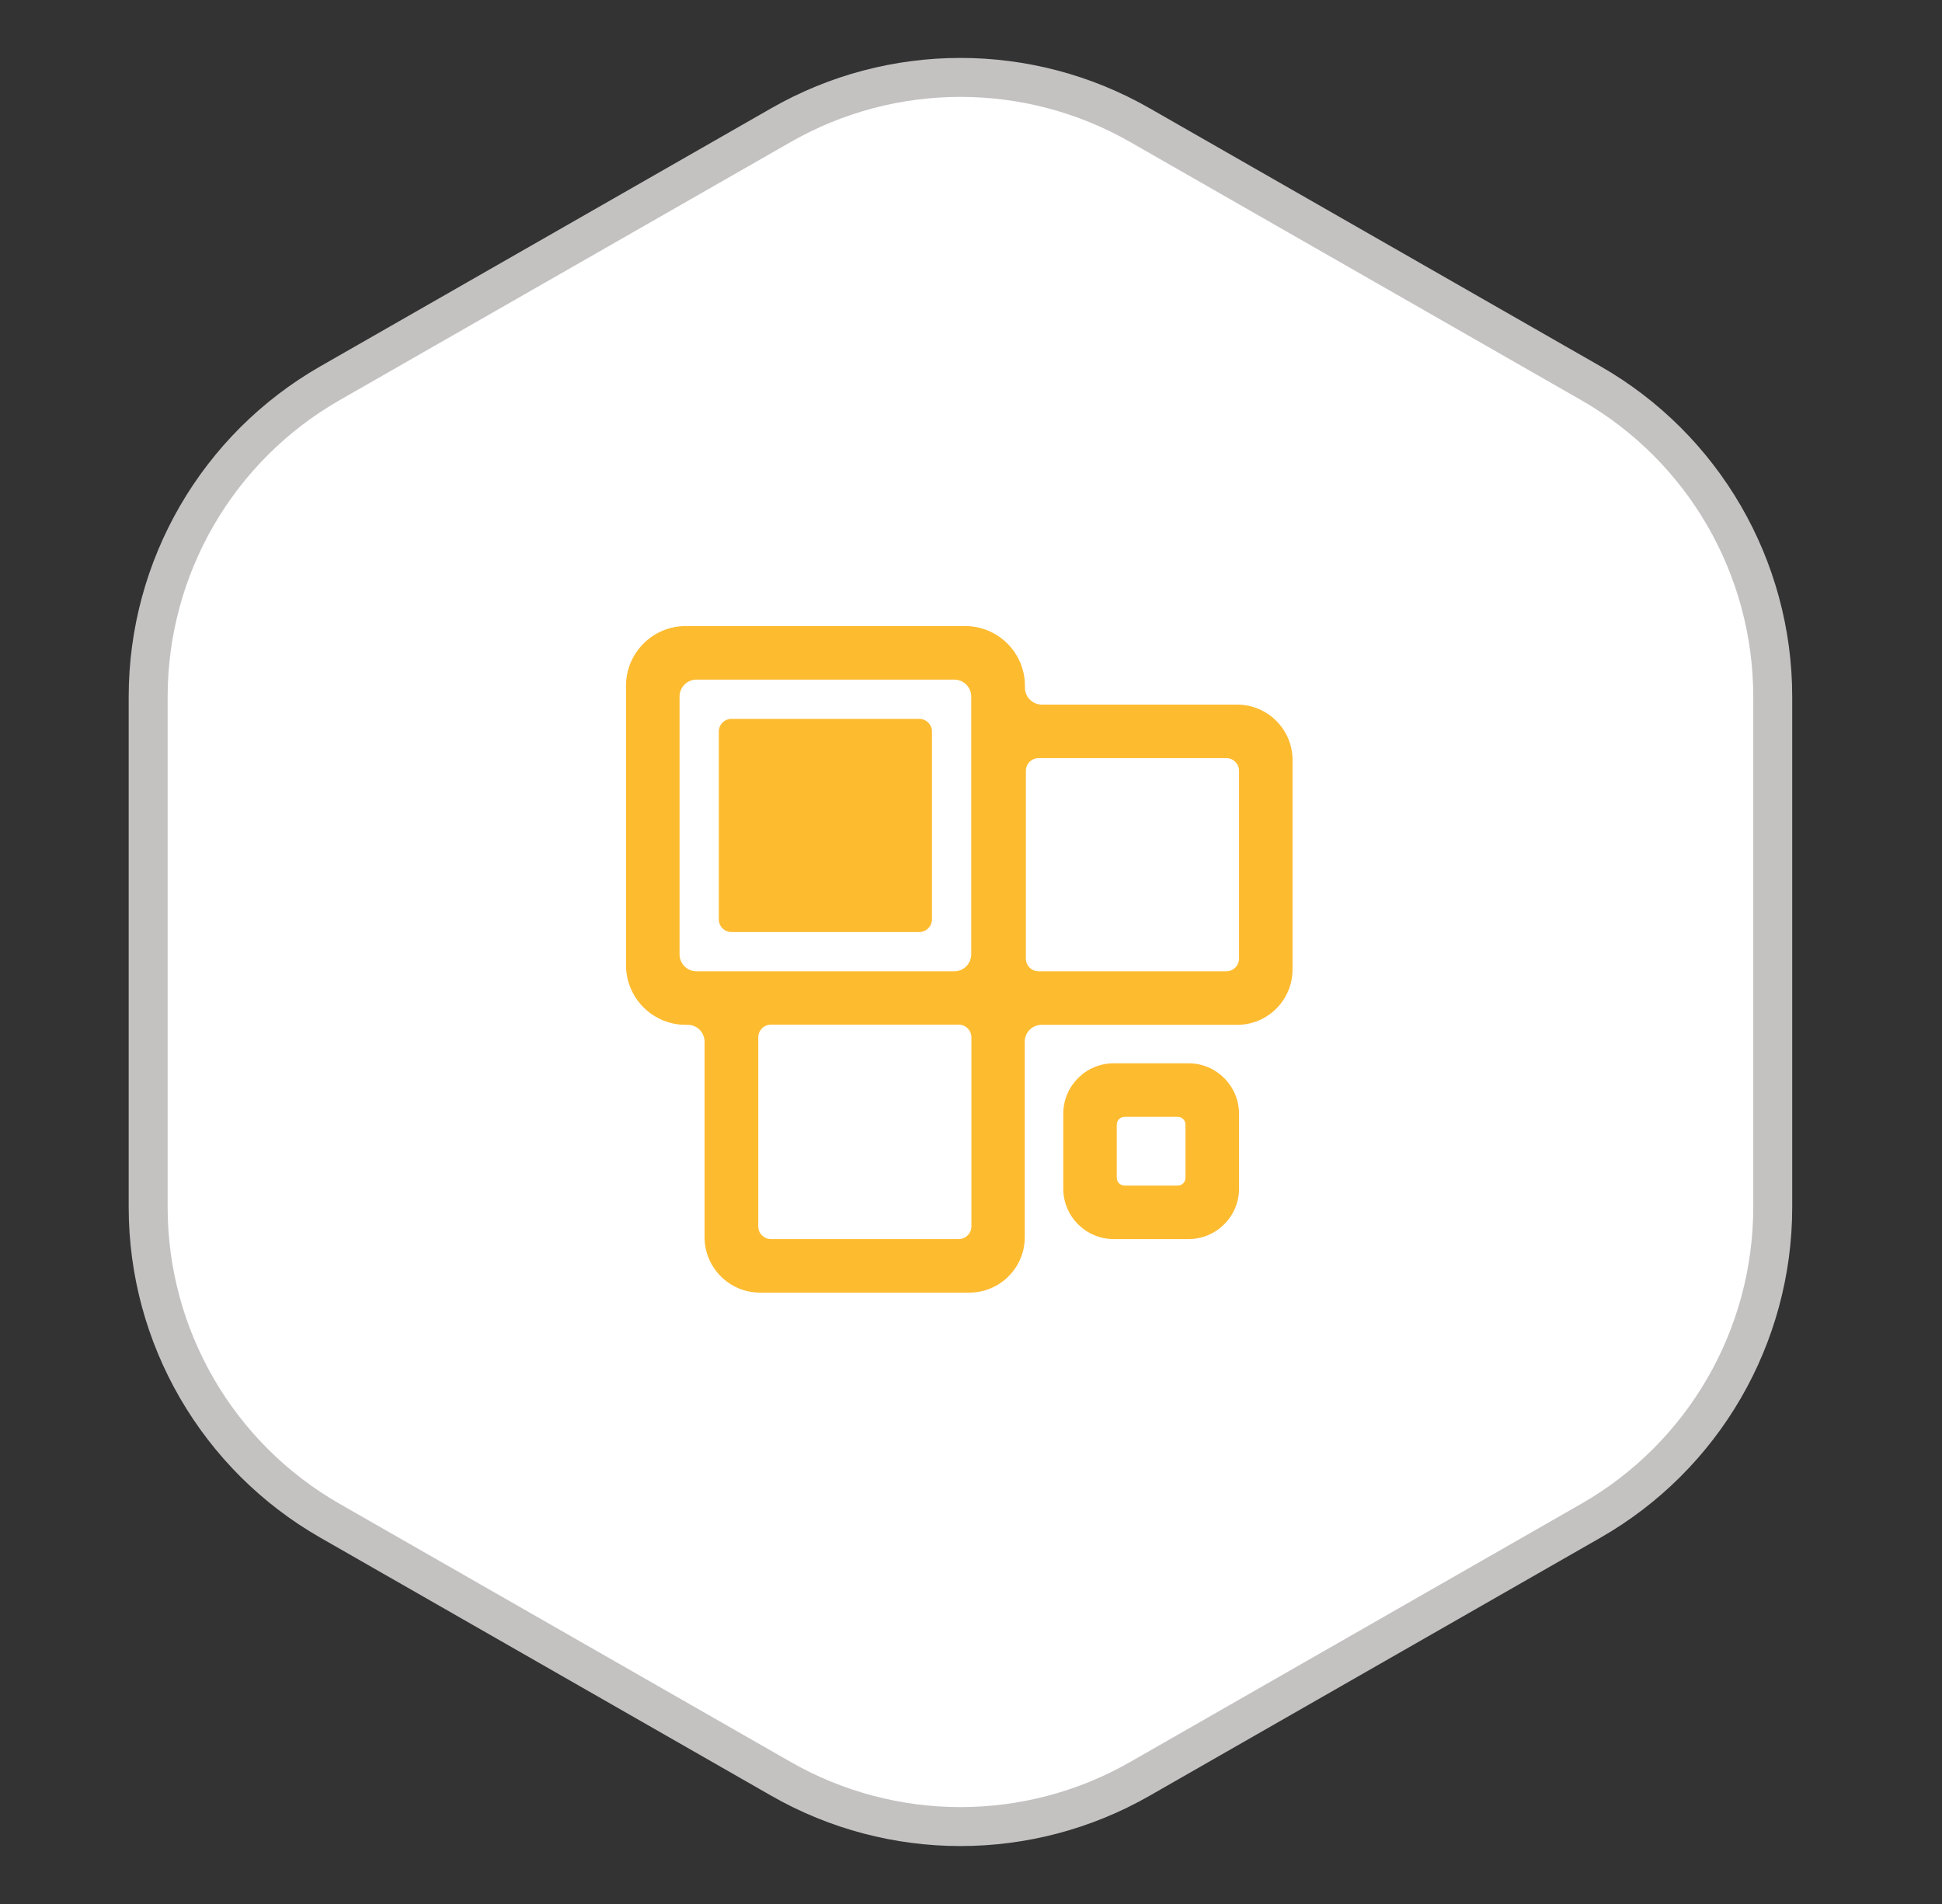
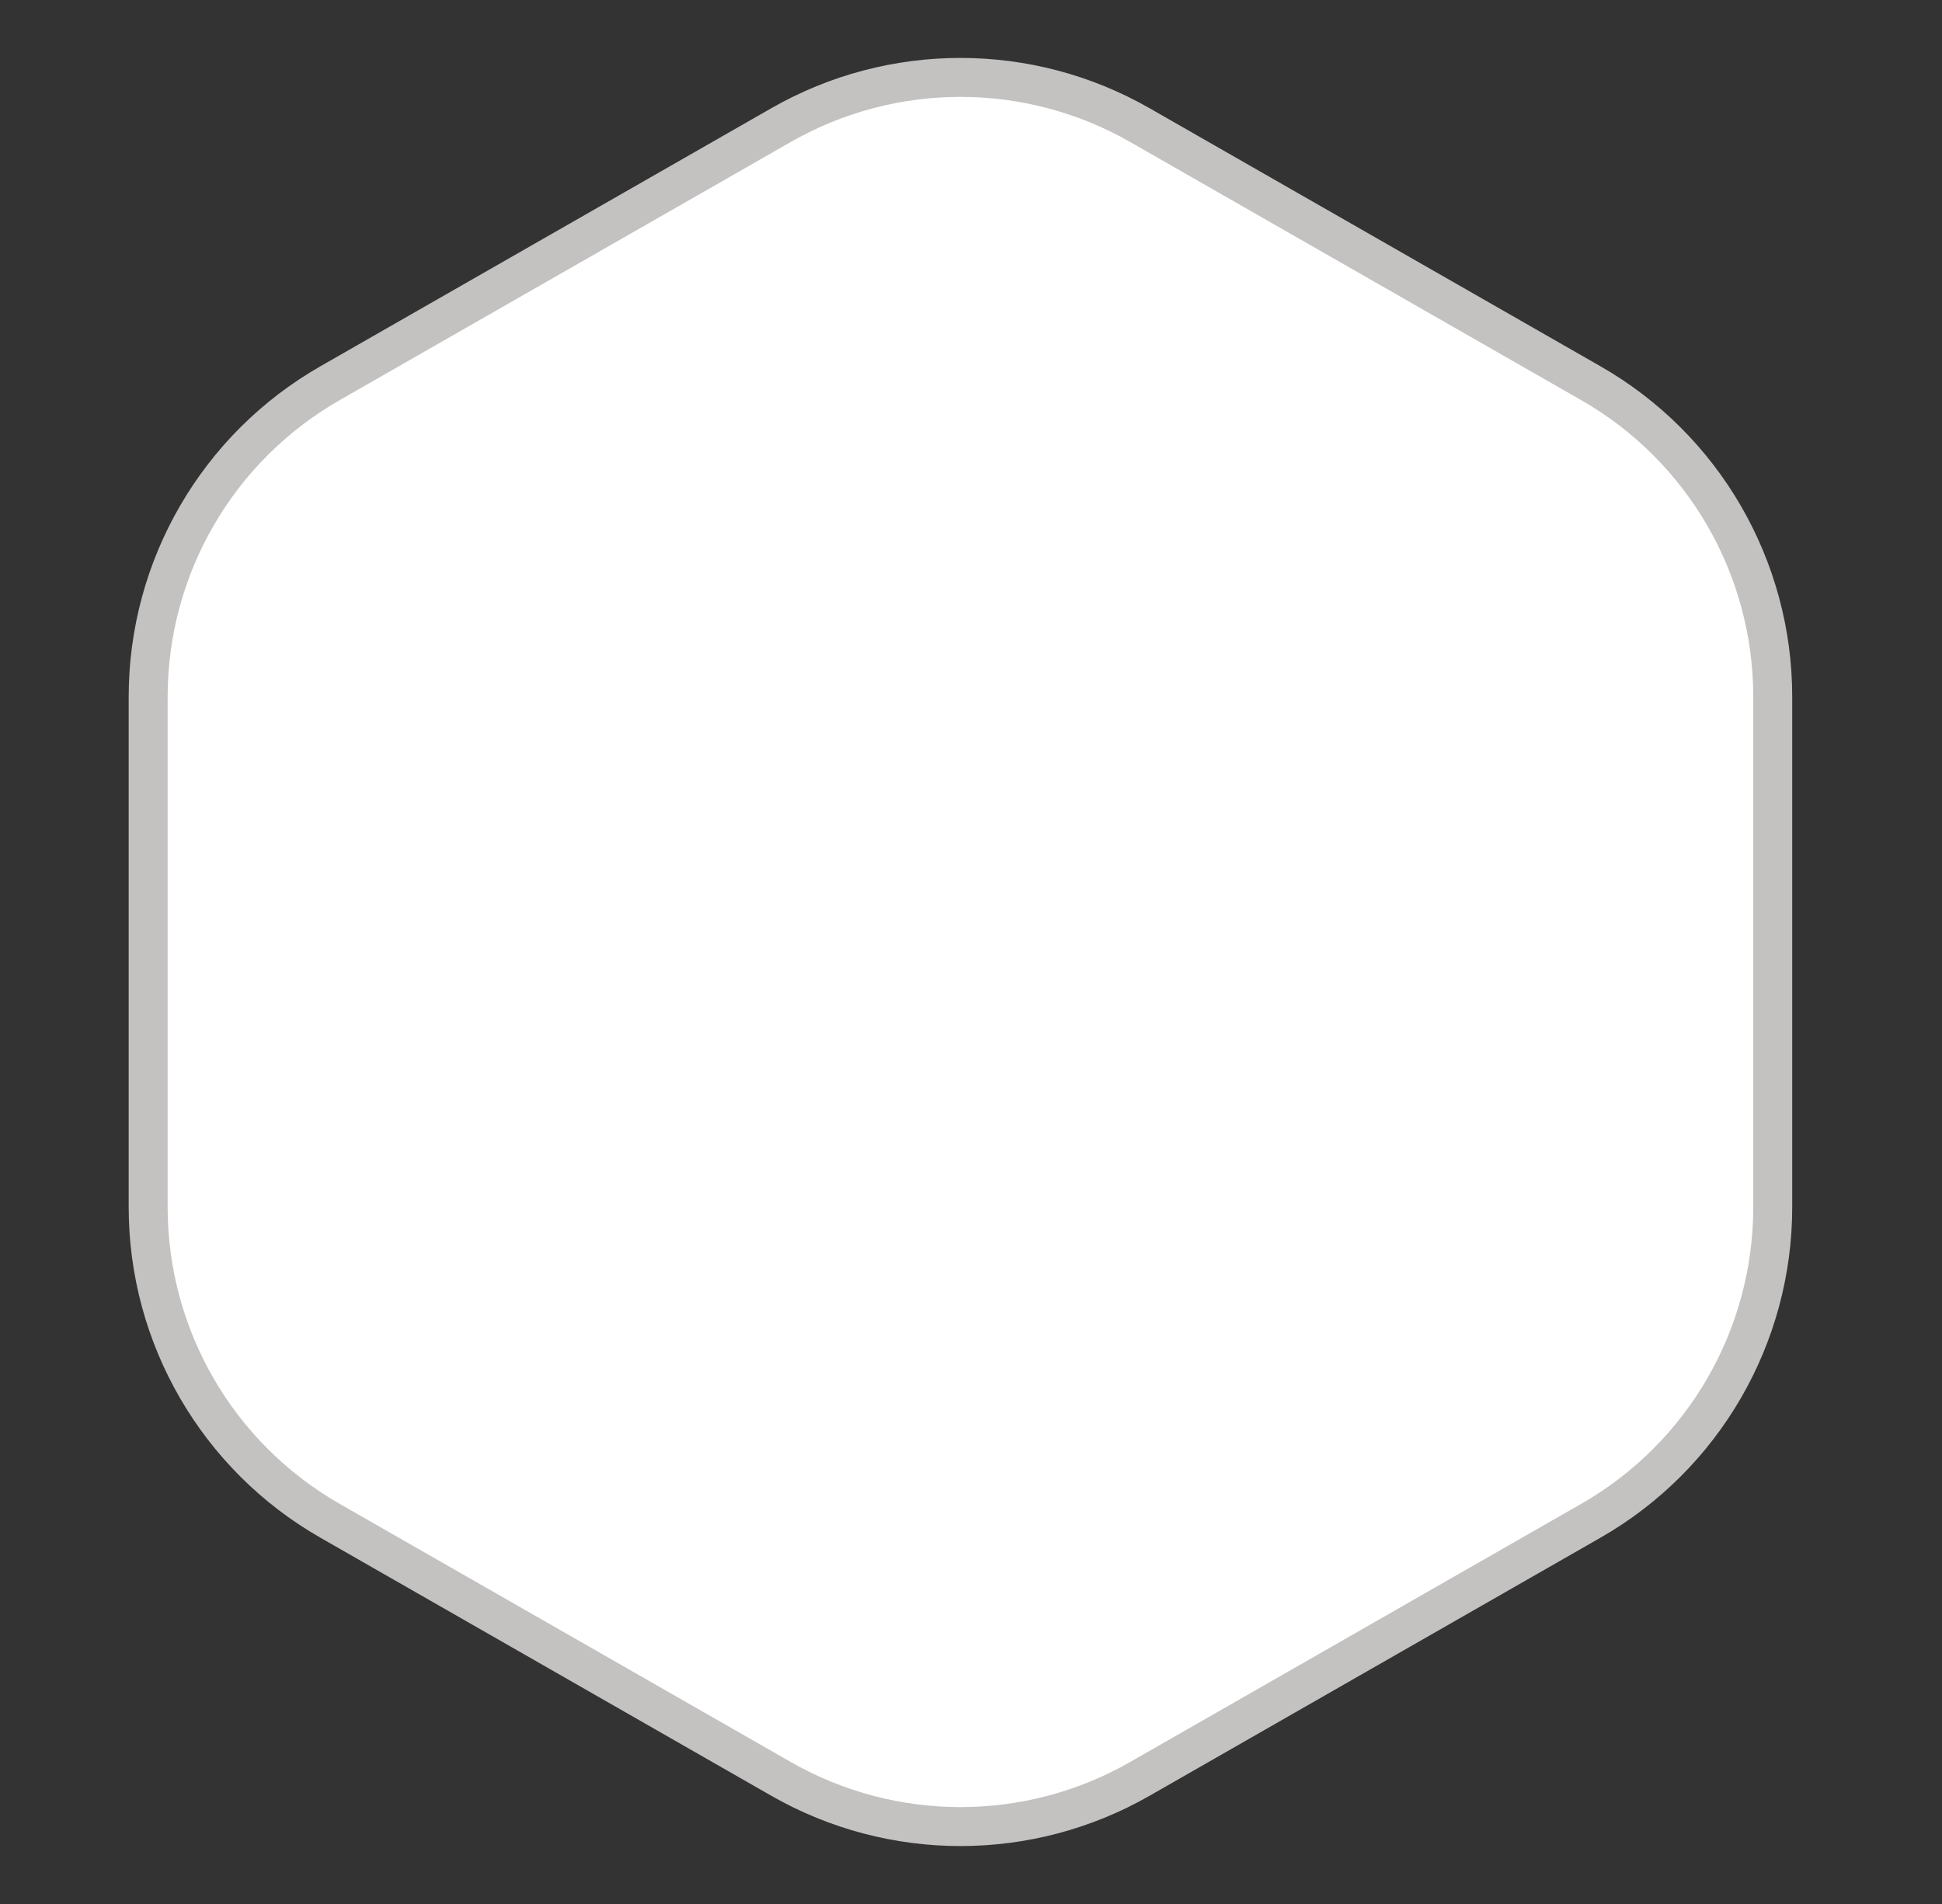
<svg xmlns="http://www.w3.org/2000/svg" width="51" height="50" viewBox="0 0 51 50" fill="none">
  <rect x="0" y="0" width="51" height="50" fill="#333333" stroke="none" />
  <path d="M20.51 3.286C23.43 1.615 27.016 1.615 29.936 3.286L41.779 10.064C44.733 11.754 46.555 14.896 46.555 18.299V31.701C46.555 35.104 44.733 38.246 41.779 39.936L29.936 46.714C27.016 48.385 23.43 48.385 20.51 46.714L8.666 39.936C5.713 38.246 3.891 35.104 3.891 31.701V18.299C3.891 14.896 5.713 11.754 8.666 10.064L20.51 3.286Z" fill="white" stroke="#C4C1C1" stroke-width="1.023" />
-   <path fill-rule="evenodd" clip-rule="evenodd" d="M31.212 27.923H29.249C28.517 27.923 27.923 28.518 27.923 29.25V31.213C27.923 31.945 28.517 32.539 29.249 32.539H31.212C31.944 32.539 32.539 31.945 32.539 31.213V29.25C32.539 28.518 31.944 27.923 31.212 27.923ZM31.133 30.93C31.133 31.042 31.042 31.134 30.93 31.134H29.532C29.42 31.134 29.328 31.042 29.328 30.93V29.533C29.328 29.42 29.42 29.329 29.532 29.329H30.93C31.042 29.329 31.133 29.42 31.133 29.533V30.93ZM18.877 24.143V19.211C18.877 19.028 19.027 18.878 19.21 18.878H24.142C24.325 18.878 24.475 19.028 24.475 19.211V24.143C24.475 24.326 24.325 24.476 24.142 24.476H19.21C19.027 24.476 18.877 24.326 18.877 24.143ZM33.944 25.457V19.959C33.944 19.157 33.292 18.504 32.489 18.504H27.349C27.108 18.495 26.916 18.3 26.916 18.059V18.009C26.916 17.144 26.213 16.441 25.344 16.441H18.008C17.143 16.441 16.44 17.144 16.44 18.009V25.345C16.44 26.21 17.143 26.913 18.008 26.913H18.091C18.316 26.929 18.491 27.108 18.503 27.337V32.489C18.503 33.292 19.156 33.945 19.959 33.945H25.457C26.259 33.945 26.912 33.292 26.912 32.489V27.337C26.92 27.104 27.108 26.921 27.34 26.913H32.489C33.292 26.913 33.944 26.264 33.944 25.457ZM26.941 20.242C26.941 20.059 27.091 19.909 27.274 19.909H32.206C32.389 19.909 32.539 20.059 32.539 20.242V25.174C32.539 25.357 32.389 25.507 32.206 25.507H27.274C27.091 25.507 26.941 25.357 26.941 25.174V20.242ZM17.846 25.062V18.292C17.846 18.046 18.046 17.847 18.291 17.847H25.061C25.307 17.847 25.506 18.046 25.506 18.292V25.062C25.506 25.307 25.307 25.507 25.061 25.507H18.291C18.046 25.507 17.846 25.307 17.846 25.062ZM25.511 32.207C25.511 32.39 25.361 32.539 25.178 32.539H20.246C20.063 32.539 19.913 32.39 19.913 32.207V27.241C19.913 27.058 20.063 26.908 20.246 26.908H25.178C25.361 26.908 25.511 27.058 25.511 27.241V32.207Z" fill="#FDBB30" />
</svg>